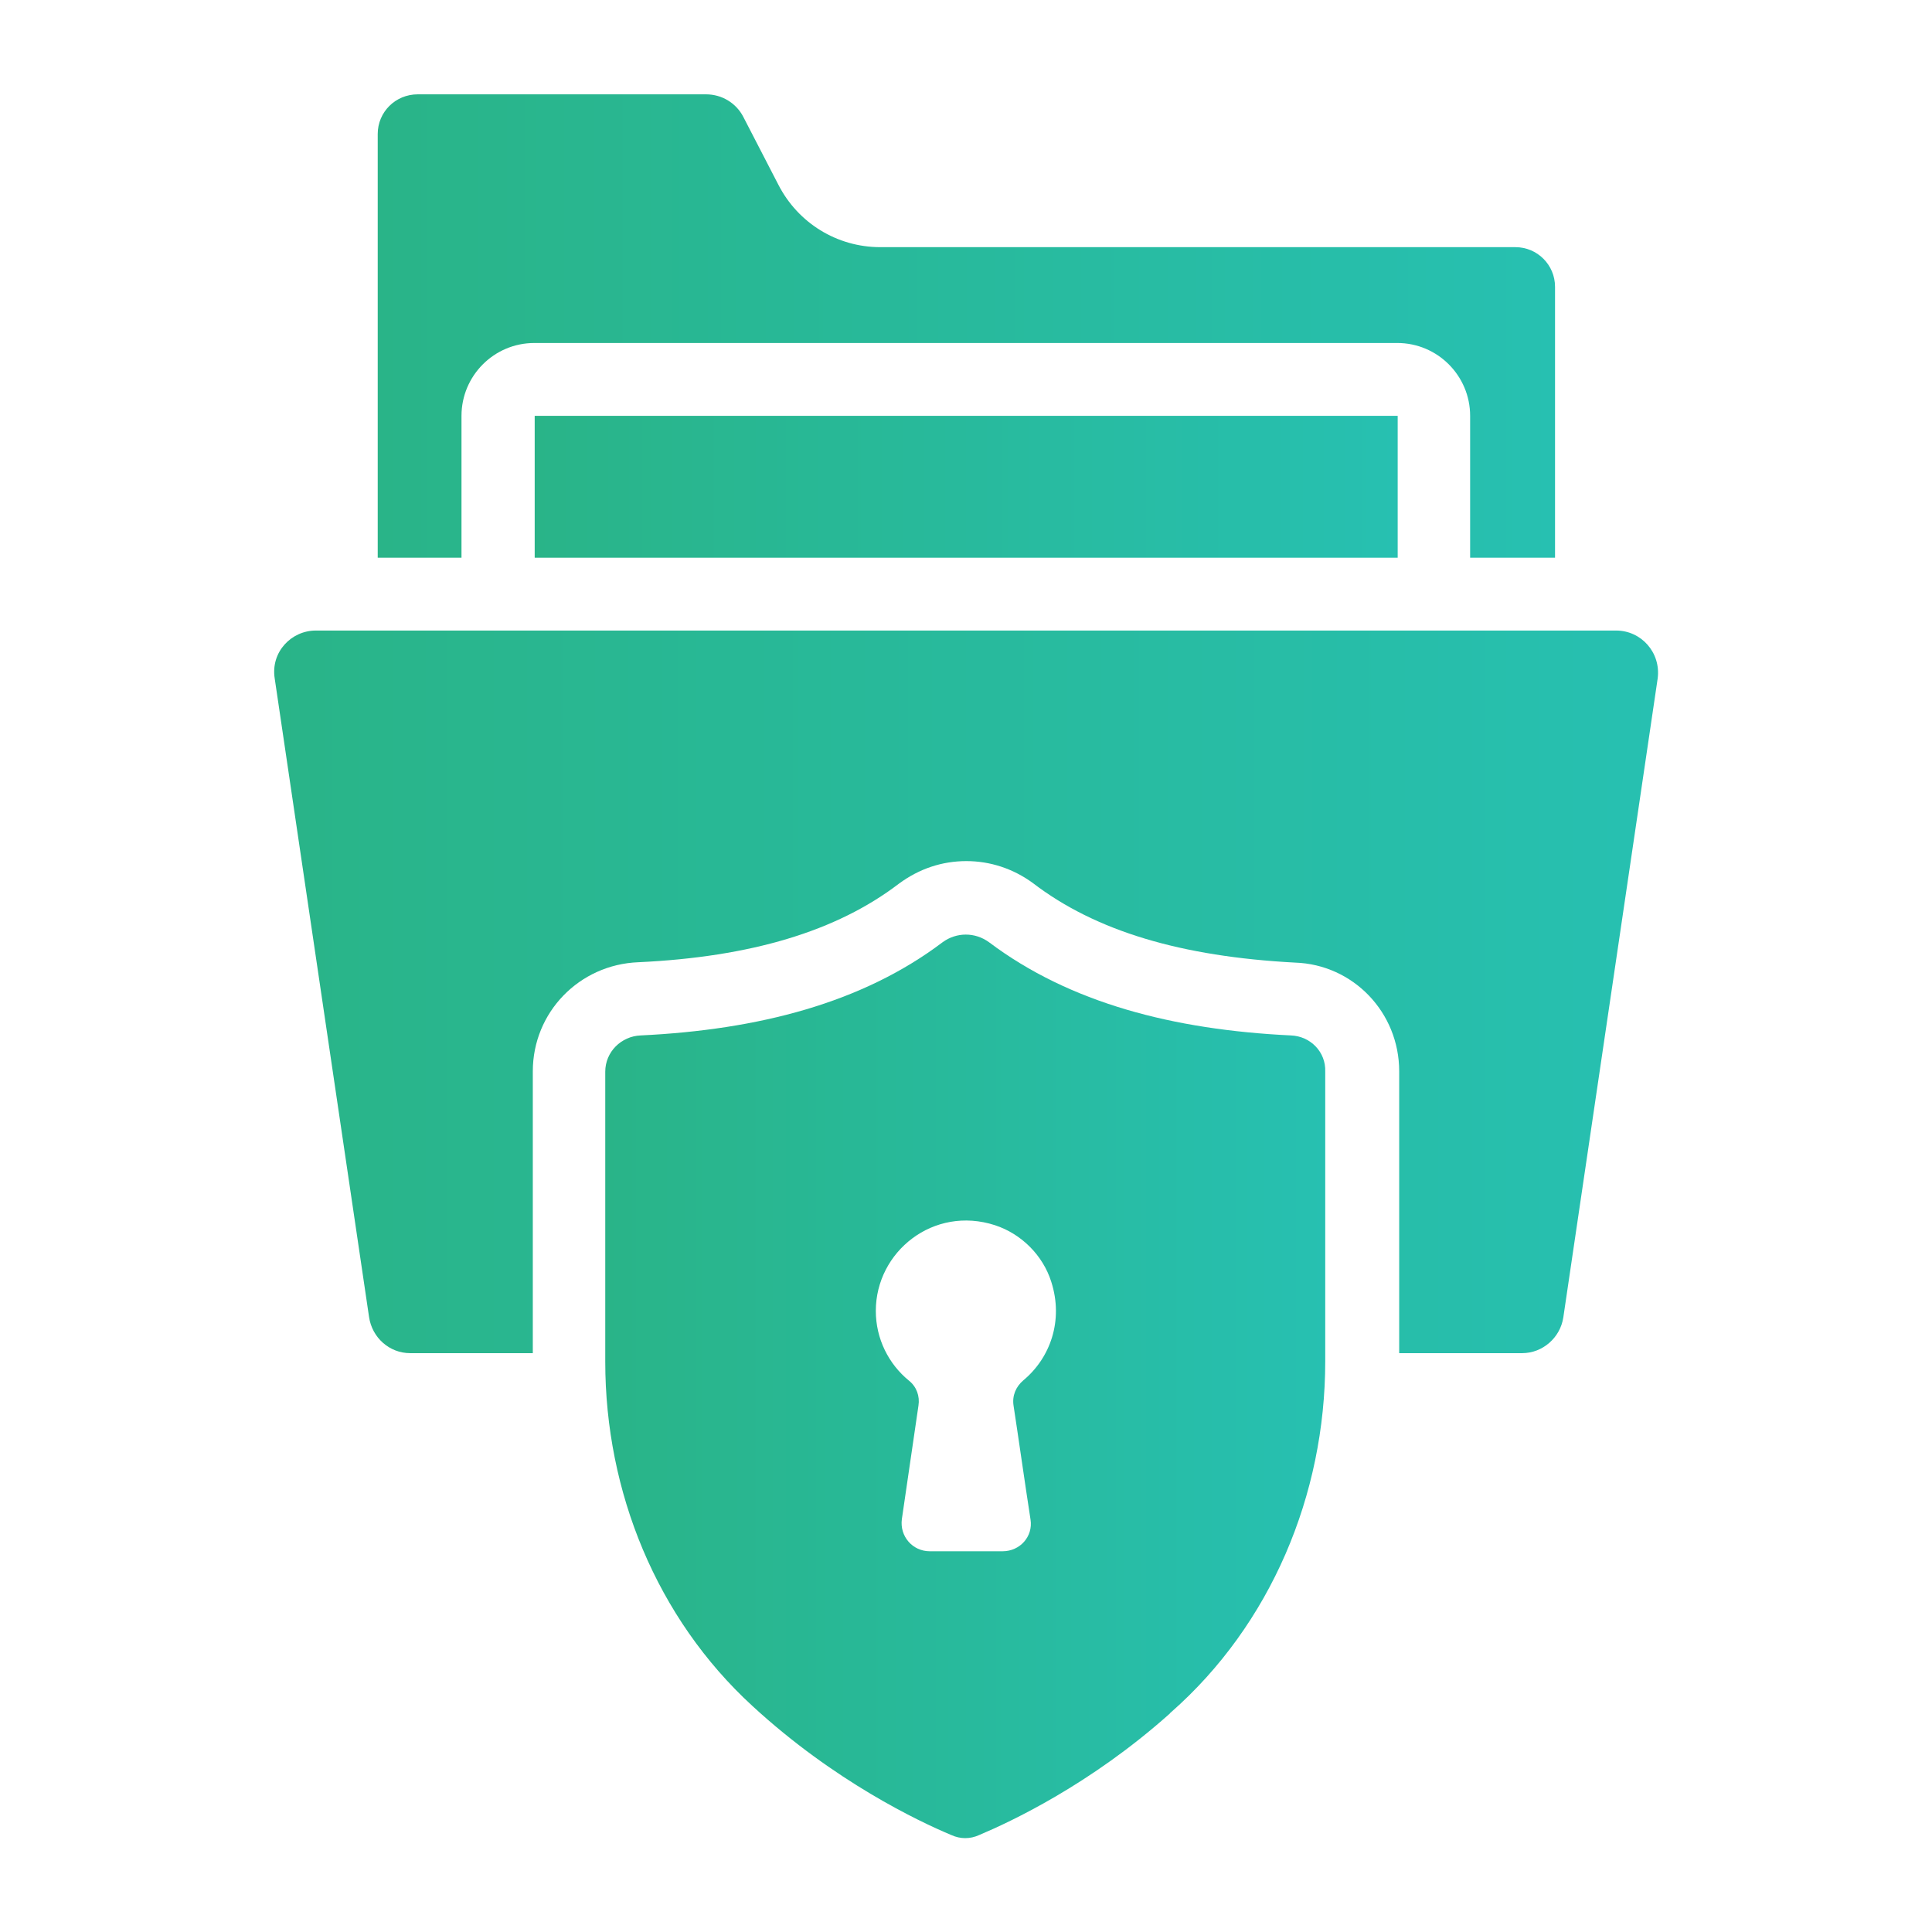
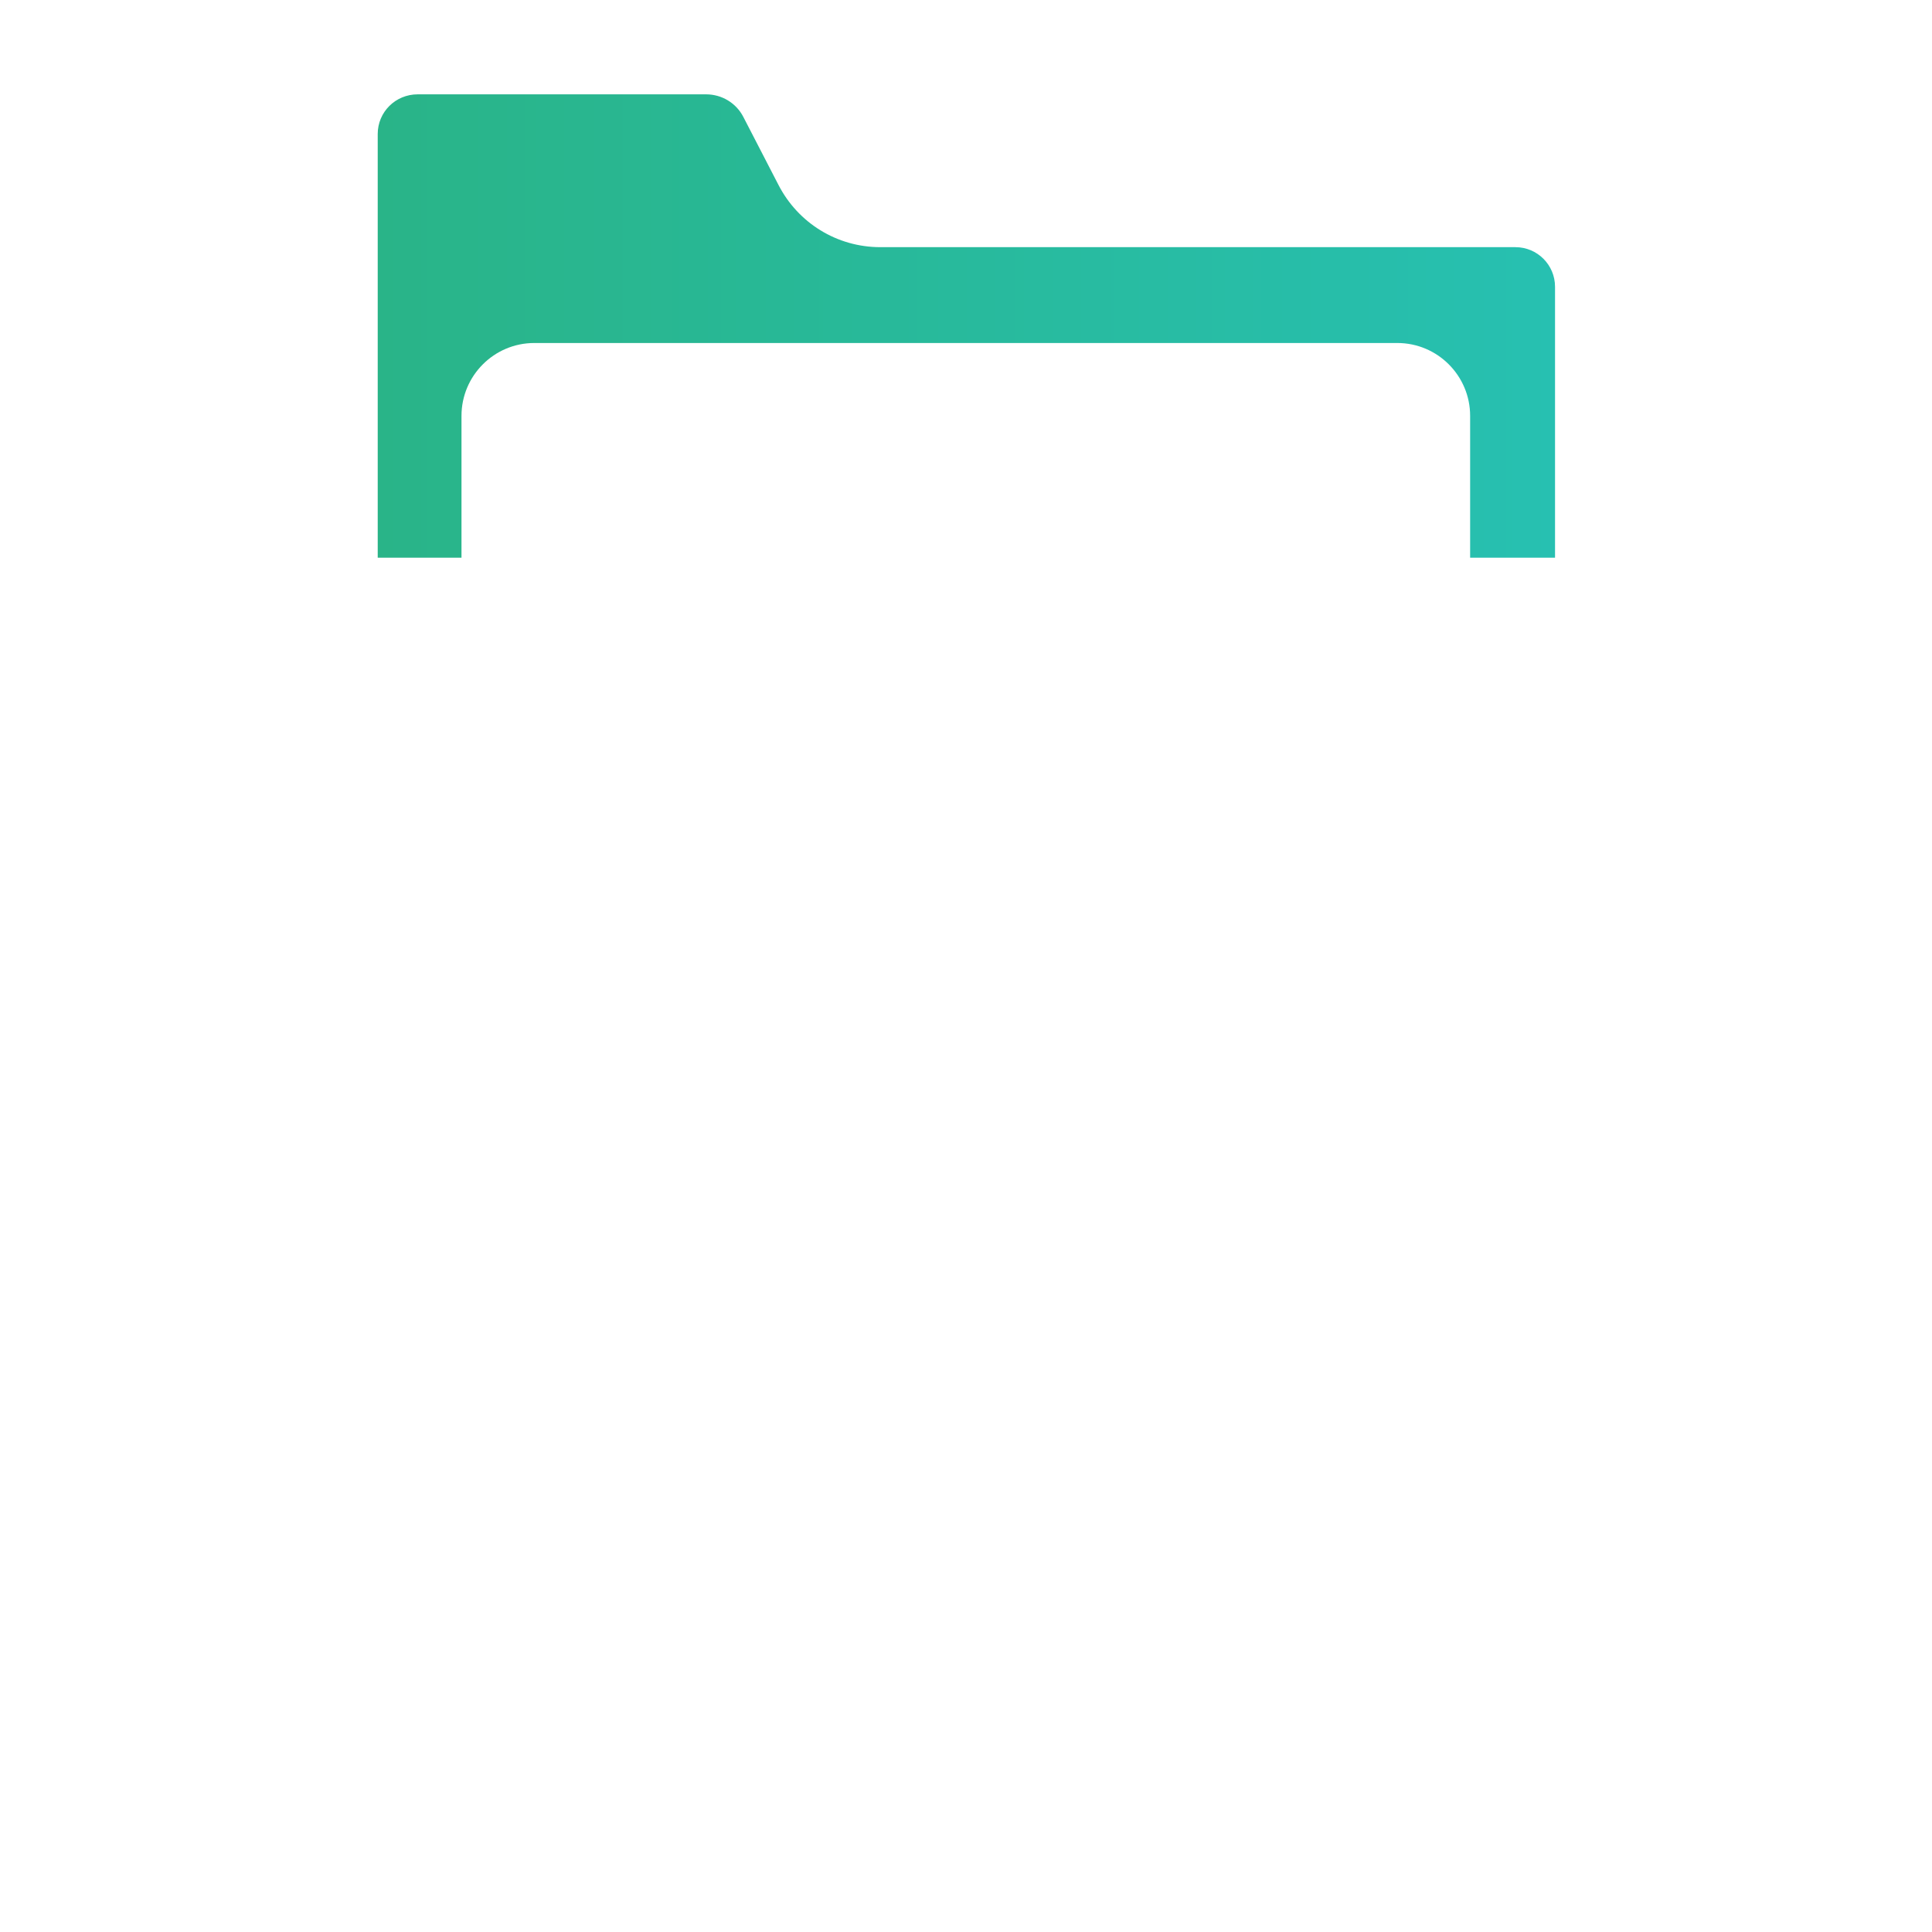
<svg xmlns="http://www.w3.org/2000/svg" id="Layer_1" x="0px" y="0px" viewBox="0 0 512 512" style="enable-background:new 0 0 512 512;" xml:space="preserve">
  <style type="text/css">	.st0{fill:url(#SVGID_1_);}	.st1{fill:url(#SVGID_2_);}	.st2{fill:url(#SVGID_3_);}	.st3{fill:url(#SVGID_4_);}</style>
  <g id="_x38_4">
    <linearGradient id="SVGID_1_" gradientUnits="userSpaceOnUse" x1="100.13" y1="86.384" x2="412.161" y2="86.384">
      <stop offset="4.102398e-07" style="stop-color:#29B488" />
      <stop offset="1" style="stop-color:#27C0B1" />
    </linearGradient>
    <path class="st0" d="M122.3,110.2c0-10.6,8.6-19.3,19.3-19.3h228.7c10.7,0,19.3,8.7,19.3,19.3v37.6h22.5V76   c0-5.8-4.7-10.5-10.5-10.5H233.3c-11.5,0-21.8-6.4-27-16.5L197,31c-1.9-3.7-5.7-6-9.9-6h-76.4c-5.9,0-10.6,4.7-10.6,10.5v112.3   h22.2L122.3,110.2z" />
    <linearGradient id="SVGID_2_" gradientUnits="userSpaceOnUse" x1="141.669" y1="128.985" x2="370.331" y2="128.985">
      <stop offset="4.102398e-07" style="stop-color:#29B488" />
      <stop offset="1" style="stop-color:#27C0B1" />
    </linearGradient>
-     <path class="st1" d="M141.7,110.2h228.7v37.6H141.7V110.2z" />
    <linearGradient id="SVGID_3_" gradientUnits="userSpaceOnUse" x1="72.662" y1="262.831" x2="439.338" y2="262.831">
      <stop offset="4.102398e-07" style="stop-color:#29B488" />
      <stop offset="1" style="stop-color:#27C0B1" />
    </linearGradient>
-     <path class="st2" d="M428.3,167.1H83.7c-6.5,0-12,5.7-10.9,12.7l25,169.2c0.8,5.5,5.4,9.6,10.9,9.6h32.5v-74.7   c0-15.6,12.3-28.3,28-28.9c29.8-1.4,52.5-8.2,69-20.8c5.4-4,11.5-6,17.9-6c6.3,0,12.4,2,17.6,5.8c16.7,12.8,39.4,19.5,69.5,21.1   c15.4,0.5,27.6,13.2,27.6,28.8v74.7h32.6c5.4,0,10.1-4.1,10.9-9.5l25-169.3C440.2,172.9,434.9,167.1,428.3,167.1L428.3,167.1z" />
    <linearGradient id="SVGID_4_" gradientUnits="userSpaceOnUse" x1="160.508" y1="367.304" x2="351.397" y2="367.304">
      <stop offset="4.102398e-07" style="stop-color:#29B488" />
      <stop offset="1" style="stop-color:#27C0B1" />
    </linearGradient>
-     <path class="st3" d="M342.1,274.4c-31.2-1.5-58.6-8.6-80-24.7c-3.7-2.7-8.6-2.7-12.3,0c-21.3,16.1-48.8,23.2-80,24.7   c-5.2,0.2-9.4,4.4-9.4,9.6v76.9c0,34.4,13.6,67.9,39,91.2c21.7,20,44.1,30.6,52.7,34.2c2.4,1.1,5,1.1,7.4,0   c8.3-3.5,29.3-13.3,50.3-32c0.2-0.1,0.3-0.4,0.5-0.5c26.5-23.3,40.9-57.7,40.9-93v-76.8C351.4,278.8,347.3,274.6,342.1,274.4z    M271.2,365.8c-2,1.7-3,4.1-2.6,6.7c1.1,7.1,3.1,21.2,4.5,30.2c0.7,4.5-2.8,8.4-7.4,8.4h-19.3c-4.6,0-8-4-7.4-8.5l4.4-30.1   c0.4-2.5-0.5-5-2.5-6.6c-5.4-4.4-8.8-11.1-8.8-18.5c0-15.7,15.3-28,31.6-22.7c7,2.3,12.7,8,14.9,15   C281.9,350,278.3,359.9,271.2,365.8z" />
  </g>
</svg>